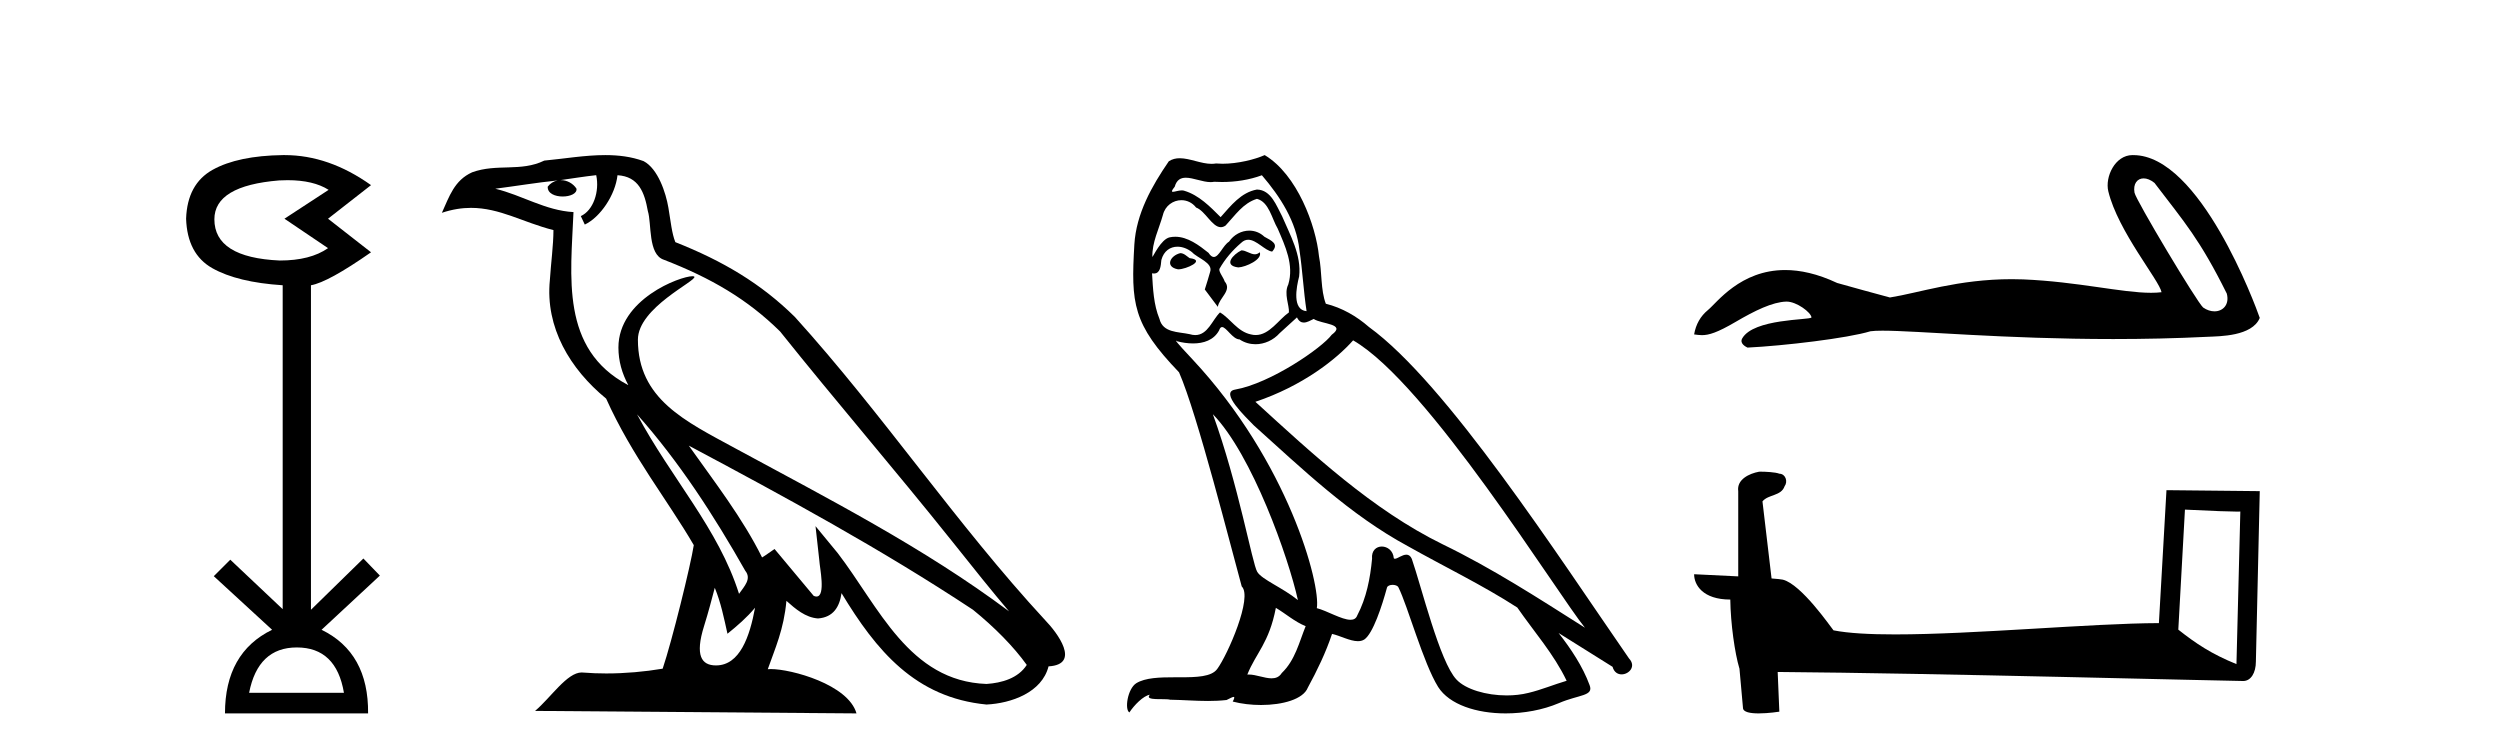
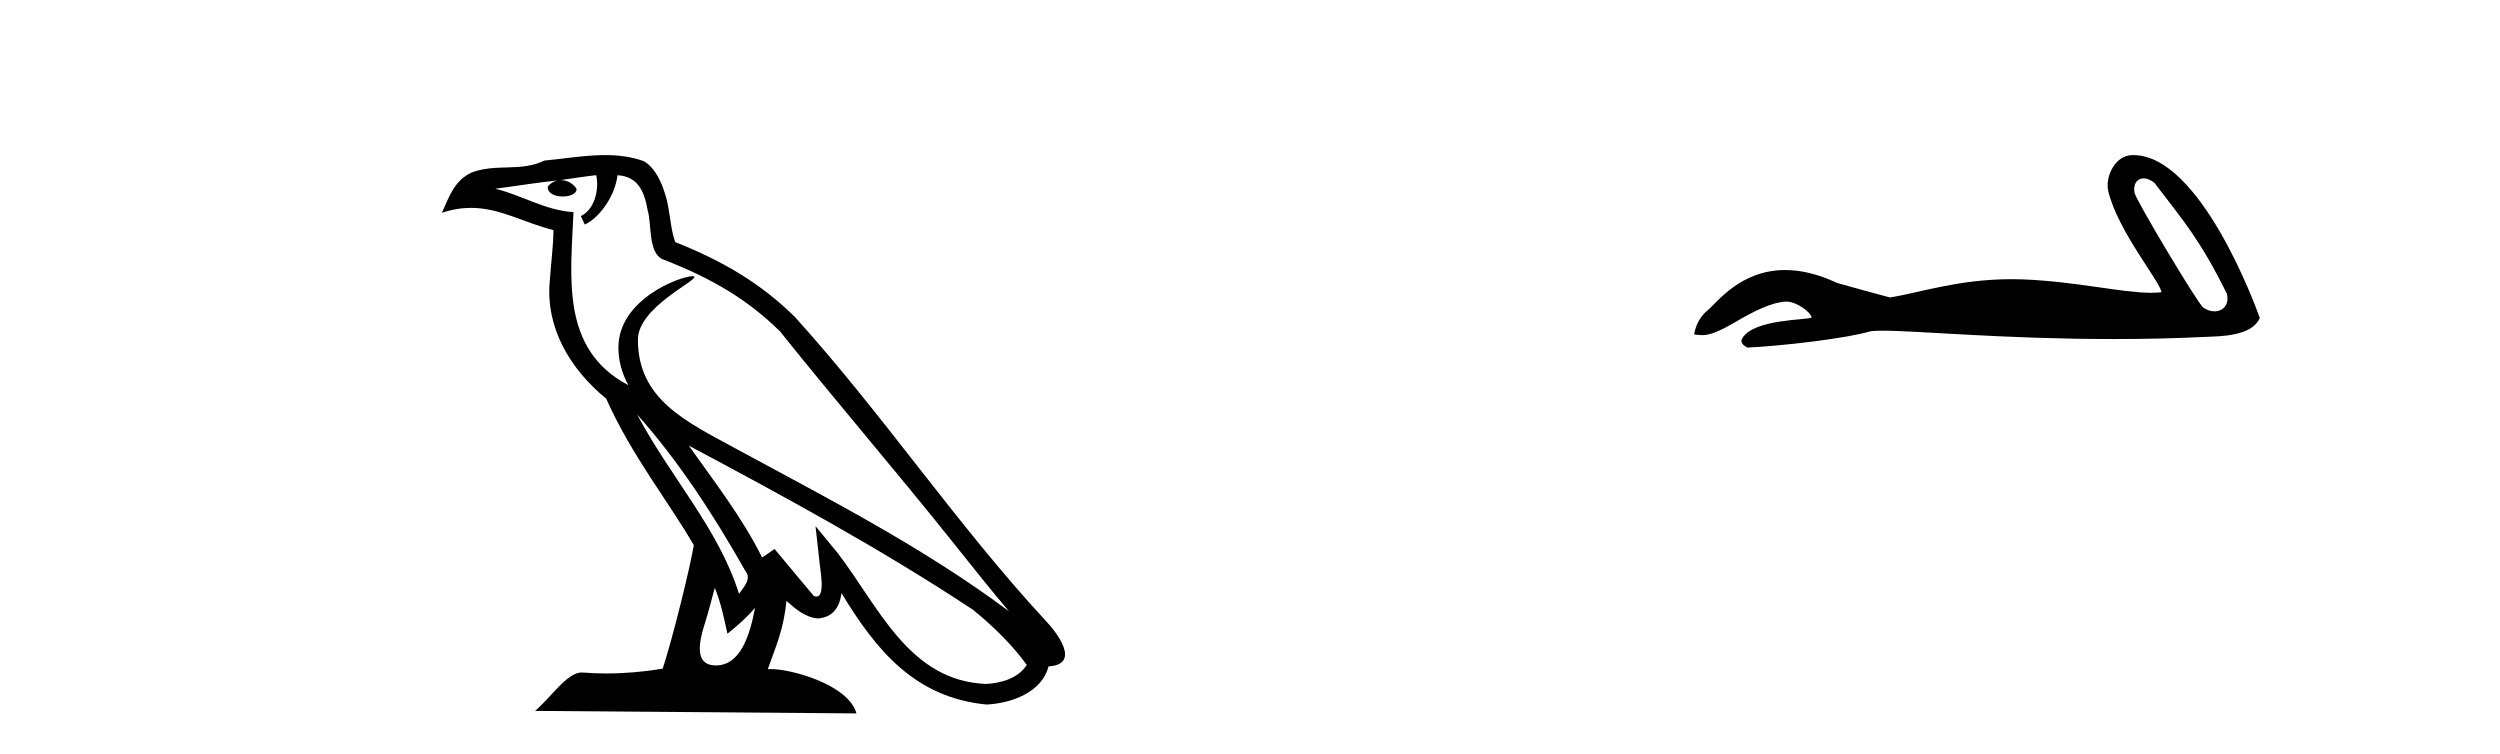
<svg xmlns="http://www.w3.org/2000/svg" width="136.0" height="41.0">
-   <path d="M 15.644 9.802 Q 17.047 9.802 17.877 10.328 L 15.474 11.898 L 17.845 13.499 Q 16.884 14.172 15.218 14.172 Q 11.662 14.012 11.662 11.93 Q 11.662 10.103 15.186 9.815 Q 15.422 9.802 15.644 9.802 ZM 16.147 35.221 Q 18.294 35.221 18.71 37.688 L 13.552 37.688 Q 14.033 35.221 16.147 35.221 ZM 15.487 8.437 Q 15.441 8.437 15.394 8.437 Q 12.944 8.469 11.566 9.238 Q 10.188 10.007 10.124 11.898 Q 10.188 13.82 11.55 14.589 Q 12.911 15.358 15.378 15.518 L 15.378 33.139 L 12.527 30.447 L 11.63 31.344 L 14.802 34.26 Q 12.239 35.509 12.239 38.809 L 20.024 38.809 Q 20.056 35.509 17.493 34.26 L 20.665 31.312 L 19.768 30.383 L 16.916 33.171 L 16.916 15.518 Q 17.845 15.358 20.184 13.724 L 17.845 11.898 L 20.184 10.071 Q 17.889 8.437 15.487 8.437 Z" style="fill:#000000;stroke:none" />
  <path d="M 34.655 22.54 L 34.655 22.54 C 36.949 25.118 38.848 28.06 40.541 31.048 C 40.897 31.486 40.497 31.888 40.203 32.305 C 39.088 28.763 36.52 26.03 34.655 22.54 ZM 32.434 9.529 C 32.626 10.422 32.273 11.451 31.596 11.755 L 31.813 12.217 C 32.658 11.815 33.471 10.612 33.592 9.532 C 34.746 9.601 35.062 10.47 35.242 11.479 C 35.459 12.168 35.239 13.841 36.113 14.13 C 38.693 15.129 40.666 16.285 42.436 18.031 C 45.491 21.852 48.683 25.552 51.738 29.376 C 52.925 30.865 54.011 32.228 54.892 33.257 C 50.253 29.789 45.069 27.136 39.983 24.38 C 37.281 22.911 34.702 21.71 34.702 18.477 C 34.702 16.738 37.906 15.281 37.774 15.055 C 37.762 15.035 37.725 15.026 37.667 15.026 C 37.009 15.026 33.642 16.274 33.642 18.907 C 33.642 19.637 33.837 20.313 34.177 20.944 C 34.172 20.944 34.167 20.943 34.161 20.943 C 30.469 18.986 31.055 15.028 31.198 11.538 C 29.664 11.453 28.399 10.616 26.942 10.267 C 28.072 10.121 29.199 9.933 30.332 9.816 L 30.332 9.816 C 30.12 9.858 29.925 9.982 29.796 10.154 C 29.777 10.526 30.198 10.69 30.608 10.69 C 31.009 10.69 31.399 10.534 31.361 10.264 C 31.18 9.982 30.85 9.799 30.512 9.799 C 30.503 9.799 30.493 9.799 30.483 9.799 C 31.047 9.719 31.797 9.599 32.434 9.529 ZM 38.884 31.976 C 39.215 32.78 39.387 33.632 39.574 34.476 C 40.112 34.04 40.633 33.593 41.075 33.06 L 41.075 33.06 C 40.787 34.623 40.251 36.199 38.949 36.199 C 38.161 36.199 37.797 35.667 38.302 34.054 C 38.54 33.293 38.729 32.566 38.884 31.976 ZM 37.47 24.242 L 37.47 24.242 C 42.736 27.047 47.95 29.879 52.93 33.171 C 54.103 34.122 55.148 35.181 55.856 36.172 C 55.387 36.901 54.493 37.152 53.667 37.207 C 49.452 37.06 47.802 32.996 45.575 30.093 L 44.364 28.622 L 44.573 30.507 C 44.587 30.846 44.935 32.452 44.417 32.452 C 44.373 32.452 44.322 32.44 44.265 32.415 L 42.135 29.865 C 41.907 30.015 41.692 30.186 41.457 30.325 C 40.4 28.187 38.854 26.196 37.47 24.242 ZM 32.926 8.437 C 31.819 8.437 30.685 8.636 29.61 8.736 C 28.328 9.361 27.029 8.884 25.685 9.373 C 24.713 9.809 24.441 10.693 24.039 11.576 C 24.612 11.386 25.133 11.308 25.624 11.308 C 27.19 11.308 28.451 12.097 30.108 12.518 C 30.105 13.349 29.974 14.292 29.912 15.242 C 29.656 17.816 31.012 20.076 32.974 21.685 C 34.379 24.814 36.323 27.214 37.742 29.655 C 37.573 30.752 36.552 34.89 36.049 36.376 C 35.064 36.542 34.012 36.636 32.977 36.636 C 32.56 36.636 32.145 36.62 31.739 36.588 C 31.707 36.584 31.676 36.582 31.644 36.582 C 30.846 36.582 29.969 37.945 29.109 38.673 L 46.593 38.809 C 46.147 37.233 43.041 36.397 41.936 36.397 C 41.873 36.397 41.816 36.399 41.767 36.405 C 42.157 35.29 42.643 34.243 42.781 32.686 C 43.269 33.123 43.816 33.595 44.499 33.644 C 45.334 33.582 45.673 33.011 45.779 32.267 C 47.671 35.396 49.787 37.951 53.667 38.327 C 55.008 38.261 56.68 37.675 57.041 36.25 C 58.82 36.149 57.516 34.416 56.856 33.737 C 52.015 28.498 48.02 22.517 43.237 17.238 C 41.395 15.421 39.315 14.192 36.739 13.173 C 36.547 12.702 36.485 12.032 36.36 11.295 C 36.224 10.491 35.795 9.174 35.01 8.765 C 34.342 8.519 33.64 8.437 32.926 8.437 Z" style="fill:#000000;stroke:none" />
-   <path d="M 67.533 13.619 C 67.077 13.839 66.52 14.447 67.364 14.548 C 67.769 14.531 68.698 14.109 68.529 13.721 L 68.529 13.721 C 68.442 13.804 68.353 13.834 68.263 13.834 C 68.024 13.834 67.779 13.619 67.533 13.619 ZM 64.207 13.771 C 63.65 13.906 63.363 14.514 64.072 14.649 C 64.084 14.65 64.096 14.651 64.109 14.651 C 64.517 14.651 65.63 14.156 64.714 14.042 C 64.562 13.94 64.41 13.771 64.207 13.771 ZM 68.647 9.534 C 69.643 10.699 70.521 12.049 70.69 13.603 C 70.859 14.717 70.909 15.831 71.078 16.928 C 70.285 16.861 70.521 15.628 70.673 15.038 C 70.808 13.873 70.183 12.792 69.745 11.762 C 69.441 11.205 69.154 10.328 68.377 10.311 C 67.516 10.463 66.959 11.189 66.402 11.813 C 65.828 11.239 65.22 10.615 64.427 10.378 C 64.385 10.363 64.339 10.357 64.29 10.357 C 64.112 10.357 63.904 10.435 63.808 10.435 C 63.725 10.435 63.726 10.377 63.904 10.159 C 64.011 9.78 64.233 9.668 64.509 9.668 C 64.91 9.668 65.425 9.907 65.858 9.907 C 65.923 9.907 65.987 9.901 66.047 9.889 C 66.19 9.897 66.333 9.901 66.476 9.901 C 67.214 9.901 67.954 9.789 68.647 9.534 ZM 68.377 10.817 C 69.036 10.986 69.187 11.898 69.508 12.438 C 69.913 13.383 70.403 14.413 70.082 15.476 C 69.829 15.983 70.15 16.624 70.116 16.996 C 69.553 17.391 69.058 18.226 68.311 18.226 C 68.229 18.226 68.145 18.216 68.056 18.194 C 67.314 18.042 66.942 17.333 66.368 16.996 C 65.953 17.397 65.707 18.228 65.022 18.228 C 64.928 18.228 64.826 18.212 64.714 18.178 C 64.089 18.042 63.262 18.11 63.076 17.35 C 62.756 16.574 62.722 15.713 62.671 14.869 L 62.671 14.869 C 62.708 14.876 62.743 14.879 62.774 14.879 C 63.116 14.879 63.147 14.483 63.178 14.143 C 63.309 13.649 63.663 13.42 64.056 13.42 C 64.321 13.42 64.604 13.524 64.849 13.721 C 65.136 14.042 66.014 14.295 65.828 14.801 C 65.744 15.105 65.642 15.426 65.541 15.747 L 66.25 16.692 C 66.318 16.202 67.044 15.797 66.621 15.308 C 66.554 15.088 66.301 14.801 66.334 14.632 C 66.638 14.092 67.044 13.619 67.516 13.214 C 67.644 13.09 67.774 13.042 67.903 13.042 C 68.356 13.042 68.811 13.635 69.204 13.687 C 69.593 13.265 69.171 13.096 68.782 12.877 C 68.542 12.65 68.251 12.546 67.961 12.546 C 67.539 12.546 67.118 12.766 66.858 13.147 C 66.537 13.339 66.314 13.98 66.032 13.98 C 65.944 13.98 65.849 13.917 65.744 13.755 C 65.228 13.342 64.611 12.879 63.935 12.879 C 63.835 12.879 63.735 12.889 63.633 12.91 C 63.156 13.009 62.726 13.976 62.69 13.976 C 62.689 13.976 62.688 13.975 62.688 13.974 C 62.671 13.181 63.043 12.472 63.262 11.695 C 63.385 11.185 63.822 10.89 64.268 10.89 C 64.559 10.89 64.855 11.016 65.068 11.29 C 65.571 11.476 65.939 12.359 66.412 12.359 C 66.495 12.359 66.581 12.332 66.672 12.269 C 67.195 11.712 67.617 11.053 68.377 10.817 ZM 65.98 22.533 C 68.124 24.744 70.099 30.349 70.606 32.645 C 69.778 31.97 68.647 31.531 68.394 31.109 C 68.124 30.67 67.381 26.399 65.98 22.533 ZM 73.61 18.515 C 77.662 20.845 84.719 32.307 86.221 34.148 C 83.689 32.544 81.19 30.923 78.472 29.606 C 74.657 27.733 71.399 24.694 68.293 21.858 C 70.859 20.997 72.699 19.545 73.61 18.515 ZM 69.407 33.067 C 69.947 33.388 70.437 33.827 71.028 34.063 C 70.673 34.941 70.454 35.92 69.728 36.612 C 69.591 36.832 69.397 36.901 69.175 36.901 C 68.791 36.901 68.324 36.694 67.934 36.694 C 67.907 36.694 67.88 36.695 67.854 36.697 C 68.327 35.515 69.036 34.992 69.407 33.067 ZM 70.555 17.266 C 70.657 17.478 70.788 17.547 70.926 17.547 C 71.108 17.547 71.304 17.427 71.466 17.35 C 71.872 17.637 73.273 17.604 72.446 18.211 C 71.922 18.92 69.125 20.854 67.183 21.195 C 66.344 21.342 67.753 22.668 68.208 23.141 C 70.842 25.504 73.425 28.003 76.582 29.708 C 78.557 30.822 80.633 31.818 82.541 33.05 C 83.452 34.367 84.533 35.582 85.225 37.034 C 84.533 37.237 83.858 37.524 83.149 37.693 C 82.775 37.787 82.369 37.831 81.963 37.831 C 80.848 37.831 79.727 37.499 79.232 36.967 C 78.32 36.005 77.324 31.902 76.801 30.4 C 76.726 30.231 76.621 30.174 76.507 30.174 C 76.279 30.174 76.014 30.397 75.884 30.397 C 75.857 30.397 75.836 30.388 75.822 30.366 C 75.788 29.95 75.469 29.731 75.17 29.731 C 74.874 29.731 74.598 29.946 74.64 30.4 C 74.539 31.463 74.336 32.527 73.83 33.489 C 73.768 33.653 73.638 33.716 73.468 33.716 C 72.988 33.716 72.183 33.221 71.635 33.084 C 71.855 31.784 70.082 25.133 64.883 19.562 C 64.701 19.365 63.909 18.53 63.978 18.53 C 63.986 18.53 64.005 18.541 64.039 18.566 C 64.305 18.635 64.604 18.683 64.901 18.683 C 65.471 18.683 66.029 18.508 66.318 17.975 C 66.362 17.843 66.417 17.792 66.481 17.792 C 66.712 17.792 67.062 18.464 67.432 18.464 C 67.7 18.643 68 18.726 68.299 18.726 C 68.788 18.726 69.274 18.504 69.61 18.127 C 69.93 17.84 70.234 17.553 70.555 17.266 ZM 68.799 8.437 C 68.269 8.673 67.34 8.908 66.506 8.908 C 66.384 8.908 66.265 8.903 66.149 8.893 C 66.07 8.907 65.989 8.913 65.908 8.913 C 65.34 8.913 64.728 8.608 64.178 8.608 C 63.969 8.608 63.768 8.652 63.583 8.774 C 62.654 10.125 61.81 11.627 61.709 13.299 C 61.523 16.506 61.608 17.62 64.14 20.254 C 65.136 22.516 66.993 29.893 67.55 31.902 C 68.158 32.476 66.79 35.616 66.216 36.393 C 65.904 36.823 65.081 36.844 64.197 36.844 C 64.101 36.844 64.004 36.844 63.907 36.844 C 63.112 36.844 62.307 36.861 61.81 37.169 C 61.338 37.473 61.169 38.604 61.439 38.756 C 61.692 38.368 62.198 37.845 62.553 37.794 L 62.553 37.794 C 62.215 38.148 63.397 37.98 63.65 38.064 C 64.333 38.075 65.024 38.133 65.717 38.133 C 66.052 38.133 66.387 38.119 66.723 38.081 C 66.875 38.014 67.037 37.911 67.108 37.911 C 67.164 37.911 67.164 37.973 67.06 38.165 C 67.538 38.29 68.075 38.352 68.6 38.352 C 69.781 38.352 70.9 38.037 71.146 37.406 C 71.652 36.477 72.125 35.498 72.463 34.485 C 72.893 34.577 73.435 34.88 73.87 34.88 C 73.997 34.88 74.115 34.854 74.218 34.789 C 74.691 34.468 75.18 32.966 75.451 31.97 C 75.476 31.866 75.617 31.816 75.759 31.816 C 75.896 31.816 76.034 31.862 76.075 31.953 C 76.582 32.966 77.426 36.072 78.236 37.372 C 78.847 38.335 80.329 38.809 81.906 38.809 C 82.899 38.809 83.929 38.622 84.803 38.25 C 85.9 37.777 86.711 37.878 86.474 37.271 C 86.103 36.258 85.461 35.295 84.786 34.435 L 84.786 34.435 C 85.765 35.042 86.744 35.667 87.724 36.275 C 87.804 36.569 88.007 36.686 88.215 36.686 C 88.614 36.686 89.029 36.252 88.618 35.819 C 84.786 30.282 78.692 20.845 74.471 17.789 C 73.796 17.198 73.003 16.743 72.125 16.523 C 71.838 15.78 71.922 14.784 71.753 13.94 C 71.585 12.269 70.572 9.5 68.799 8.437 Z" style="fill:#000000;stroke:none" />
  <path d="M 116.613 9.704 C 116.79 9.704 116.996 9.781 117.204 9.95 C 118.85 12.109 119.662 13.005 121.137 15.97 C 121.295 16.56 120.936 16.937 120.467 16.937 C 120.271 16.937 120.055 16.872 119.85 16.728 C 119.515 16.441 116.188 10.881 116.117 10.481 C 116.032 9.999 116.267 9.704 116.613 9.704 ZM 116.007 8.437 C 115.056 8.437 114.503 9.626 114.692 10.408 C 115.22 12.587 117.468 15.251 117.588 15.896 C 117.41 15.918 117.22 15.928 117.017 15.928 C 115.417 15.928 113.042 15.326 110.071 15.199 C 109.858 15.191 109.648 15.187 109.442 15.187 C 106.516 15.187 104.375 15.938 102.811 16.183 C 101.831 15.92 100.875 15.657 99.942 15.394 C 98.862 14.886 97.923 14.69 97.113 14.69 C 94.673 14.69 93.397 16.47 92.913 16.865 C 92.506 17.199 92.255 17.642 92.16 18.192 C 92.308 18.212 92.441 18.232 92.587 18.232 C 92.957 18.232 93.41 18.102 94.419 17.51 C 95.471 16.894 96.422 16.429 97.174 16.407 C 97.181 16.407 97.188 16.407 97.194 16.407 C 97.731 16.407 98.522 16.99 98.546 17.273 C 98.426 17.416 95.395 17.328 94.778 18.407 C 94.608 18.704 95.017 18.885 95.065 18.909 C 97.025 18.813 100.508 18.403 101.751 18.021 C 101.907 17.999 102.128 17.989 102.407 17.989 C 104.326 17.989 109.032 18.444 114.963 18.444 C 116.604 18.444 118.339 18.409 120.134 18.32 C 120.735 18.29 122.518 18.3 122.931 17.295 C 122.692 16.602 119.683 8.447 116.059 8.438 C 116.042 8.437 116.024 8.437 116.007 8.437 Z" style="fill:#000000;stroke:none" />
-   <path d="M 118.861 27.723 C 120.45 27.8 121.327 27.832 121.704 27.832 C 121.781 27.832 121.837 27.831 121.874 27.828 L 121.874 27.828 L 121.663 36.128 C 120.298 35.572 119.458 35.009 118.5 34.253 L 118.861 27.723 ZM 95.786 25.659 C 95.74 25.659 95.708 25.66 95.692 25.661 C 95.167 25.758 94.468 26.078 94.56 26.723 C 94.56 28.267 94.56 29.811 94.56 31.355 C 93.531 31.301 92.473 31.253 92.16 31.238 L 92.16 31.238 C 92.16 31.82 92.63 32.616 94.128 32.616 C 94.145 33.929 94.375 35.537 94.621 36.358 C 94.622 36.357 94.624 36.356 94.625 36.355 L 94.818 38.506 C 94.818 38.744 95.226 38.809 95.671 38.809 C 96.207 38.809 96.796 38.715 96.796 38.715 L 96.706 36.555 L 96.706 36.555 C 105.139 36.621 121.234 37.047 122.032 37.047 C 122.445 37.047 122.72 36.605 122.72 35.989 L 122.931 26.718 L 117.856 26.665 L 117.444 33.897 C 113.766 33.908 107.411 34.512 103.092 34.512 C 101.719 34.512 100.552 34.451 99.742 34.29 C 99.578 34.093 97.992 31.783 96.984 31.533 C 96.905 31.513 96.668 31.491 96.373 31.468 C 96.209 30.07 96.043 28.673 95.878 27.276 C 96.194 26.887 96.895 26.993 97.081 26.454 C 97.271 26.201 97.142 25.779 96.797 25.769 C 96.578 25.682 96.018 25.659 95.786 25.659 Z" style="fill:#000000;stroke:none" />
</svg>